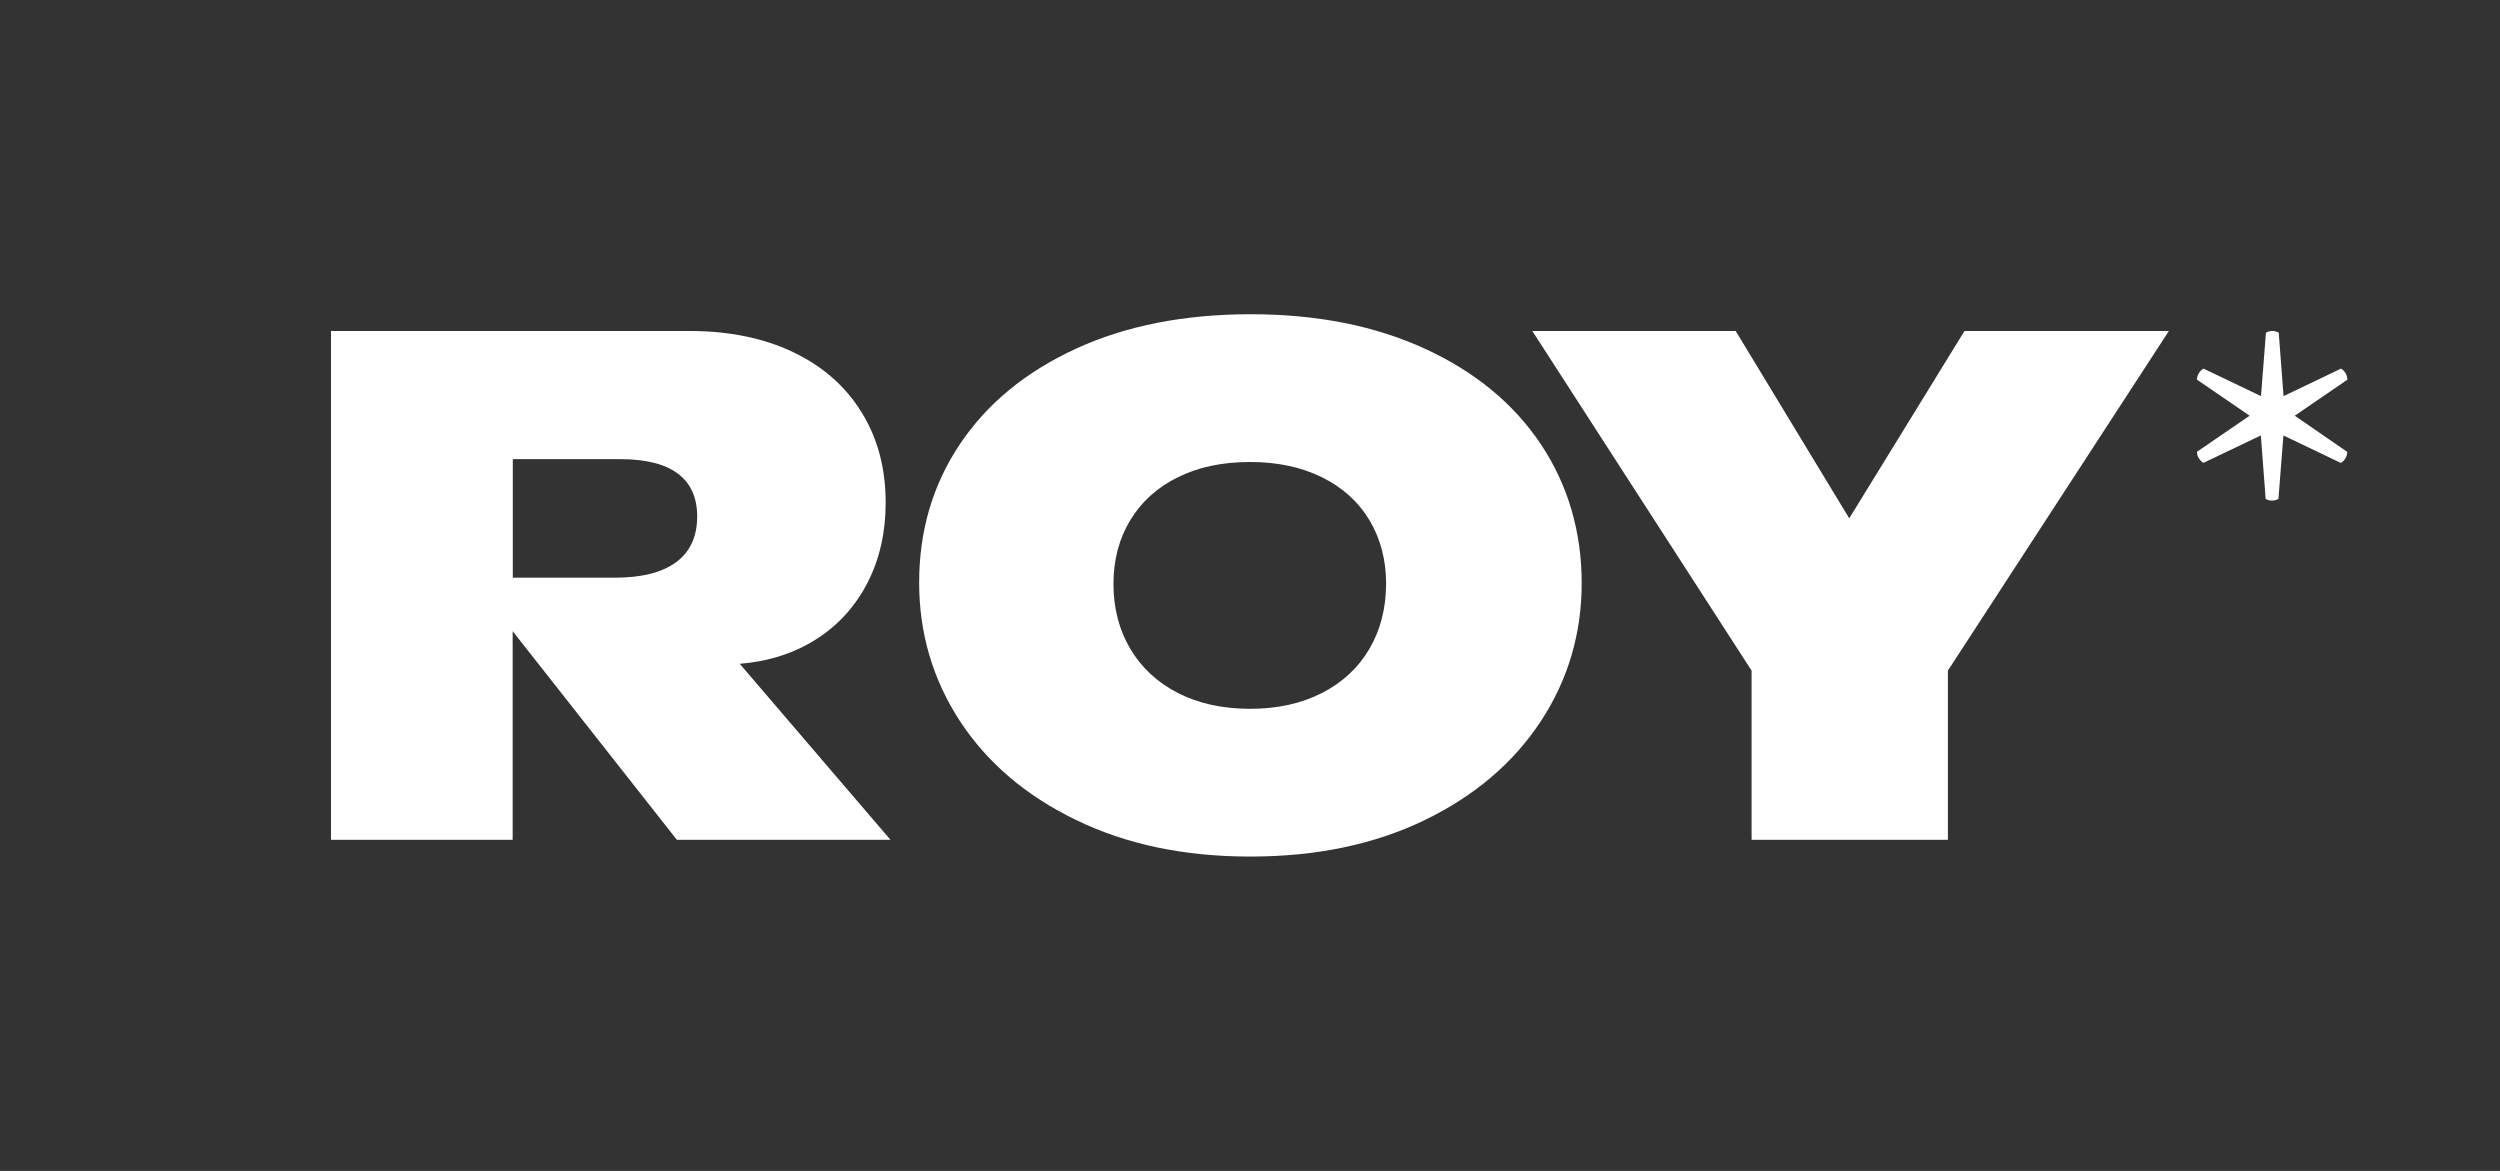
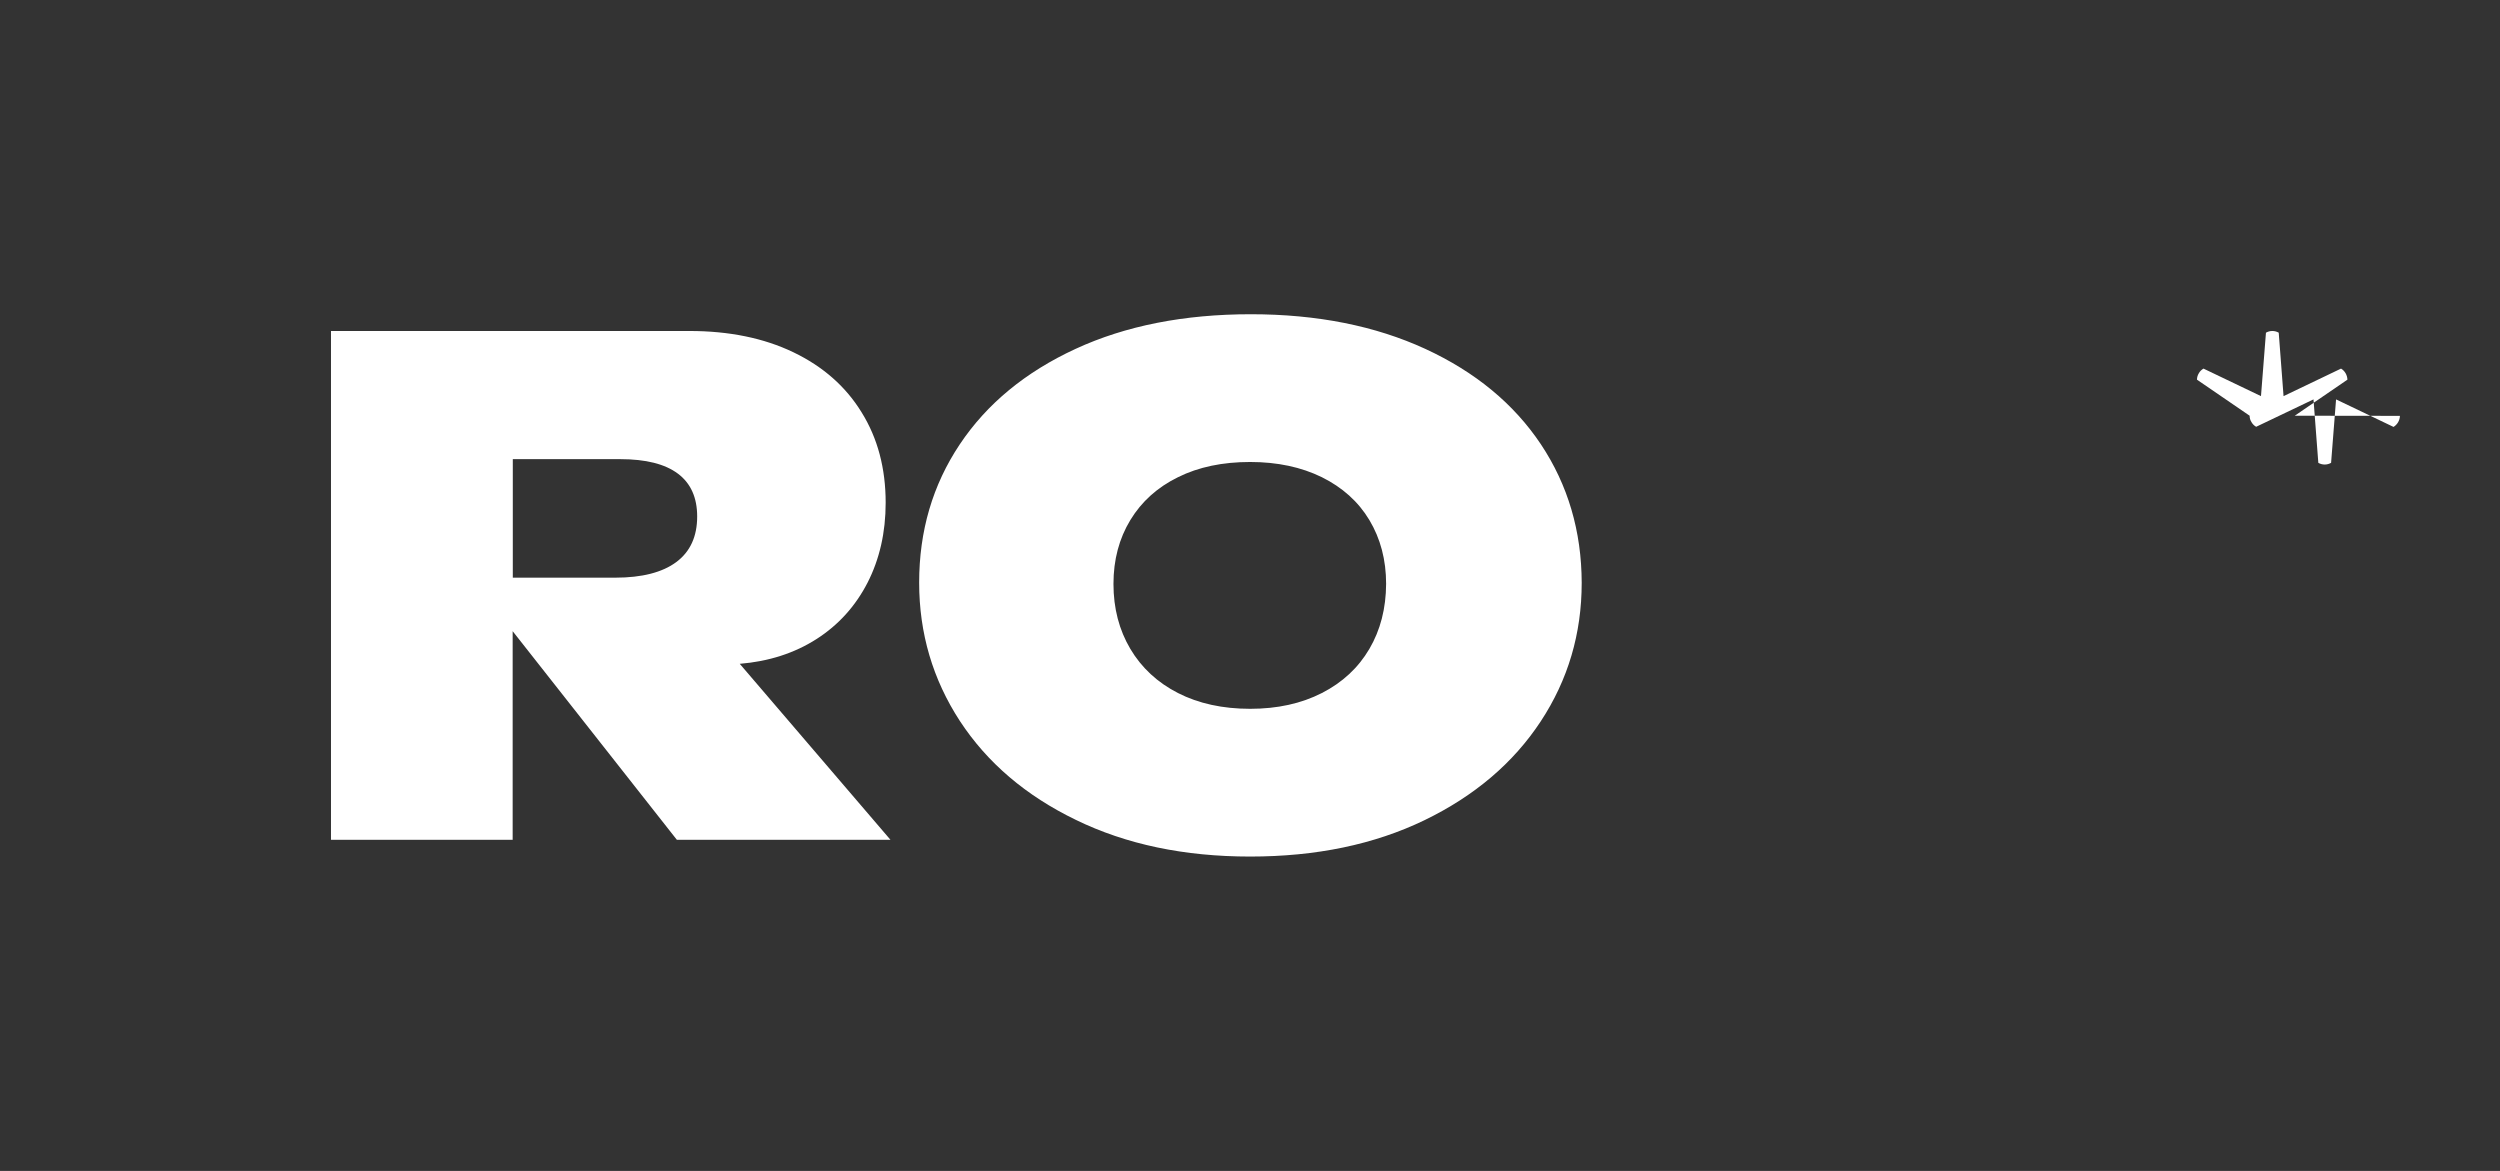
<svg xmlns="http://www.w3.org/2000/svg" id="Layer_1" x="0" y="0" enable-background="new 0 0 1761.4 825" version="1.1" viewBox="0 0 1761.4 825" xml:space="preserve">
  <rect x="0" y="0" width="1761.4" height="825" fill="#333333" stroke="none" />
  <style>.st0{fill:#FFFFFF;}</style>
-   <path d="M1616.8,292.9l37.1-25.4c-0.1-3.2-1.8-6.2-4.5-7.8l-40.5,19.4l-3.4-44.7c-2.8-1.6-6.2-1.6-9,0l-3.5,44.7 l-40.5-19.4c-1.4,0.8-2.5,1.9-3.3,3.3c-0.8,1.3-1.3,2.9-1.3,4.5l37.1,25.4l-37.1,25.4c0,1.6,0.4,3.1,1.3,4.5 c0.8,1.4,1.9,2.5,3.3,3.3l40.4-19.3l3.4,44.7c2.8,1.6,6.2,1.6,9,0l3.5-44.7l40.5,19.4c2.7-1.7,4.4-4.6,4.5-7.8L1616.8,292.9 L1616.8,292.9z" class="st0" />
-   <path d="M1384.1 233.2 1302.9 365.2 1222.9 233.2 1079.6 233.2 1234.1 472.5 1234.1 591.7 1372.4 591.7 1372.4 472.5 1528.1 233.2z" class="st0" />
+   <path d="M1616.8,292.9l37.1-25.4c-0.1-3.2-1.8-6.2-4.5-7.8l-40.5,19.4l-3.4-44.7c-2.8-1.6-6.2-1.6-9,0l-3.5,44.7 l-40.5-19.4c-1.4,0.8-2.5,1.9-3.3,3.3c-0.8,1.3-1.3,2.9-1.3,4.5l37.1,25.4c0,1.6,0.4,3.1,1.3,4.5 c0.8,1.4,1.9,2.5,3.3,3.3l40.4-19.3l3.4,44.7c2.8,1.6,6.2,1.6,9,0l3.5-44.7l40.5,19.4c2.7-1.7,4.4-4.6,4.5-7.8L1616.8,292.9 L1616.8,292.9z" class="st0" />
  <path d="M1085.7 313.1c-19.1-28.6-46.2-51-81.5-67.3-35.2-16.2-76.2-24.4-122.9-24.4-47 0-88.2 8.1-123.5 24.4-35.3 16.3-62.5 38.7-81.6 67.3s-28.6 61-28.6 97.4c0 35.7 9.6 68.2 28.7 97.5 19.2 29.3 46.4 52.6 81.8 69.7 35.3 17.2 76.2 25.8 122.7 25.8s87.4-8.5 122.8-25.6c35.3-17.1 62.6-40.3 81.9-69.6 19.3-29.3 28.9-61.9 28.9-97.7C1114.3 374.2 1104.7 341.7 1085.7 313.1zM964.8 457.2c-7.8 13.3-19 23.7-33.5 31.1s-31.3 11.1-50.5 11.1c-19.3 0-36.3-3.7-50.8-11.1s-25.7-17.8-33.6-31.1c-7.9-13.3-11.9-28.6-11.9-45.8 0-17 4-32 11.9-45s19.1-23.1 33.6-30.2c14.5-7.2 31.4-10.7 50.8-10.7 19.2 0 36 3.6 50.5 10.7 14.5 7.2 25.7 17.2 33.5 30.2s11.8 28 11.8 45C976.5 428.7 972.6 443.9 964.8 457.2zM521.2 467.7c20.5-1.7 38.5-7.5 54-17.4s27.5-23.2 36-39.7c8.5-16.6 12.8-35.4 12.8-56.4 0-24.2-5.6-45.4-16.9-63.6-11.2-18.3-27.3-32.4-48.1-42.4-20.8-10-45.3-15-73.2-15H233.2v358.5h128v-147l115.7 147h150.5L521.2 467.7zM476.5 396c-9.8 7.3-24.2 11-43 11h-72.2v-83.5H437c18 0 31.5 3.4 40.6 10.2 9.1 6.8 13.6 16.9 13.6 30.2C491.2 378 486.3 388.7 476.5 396z" class="st0" />
</svg>